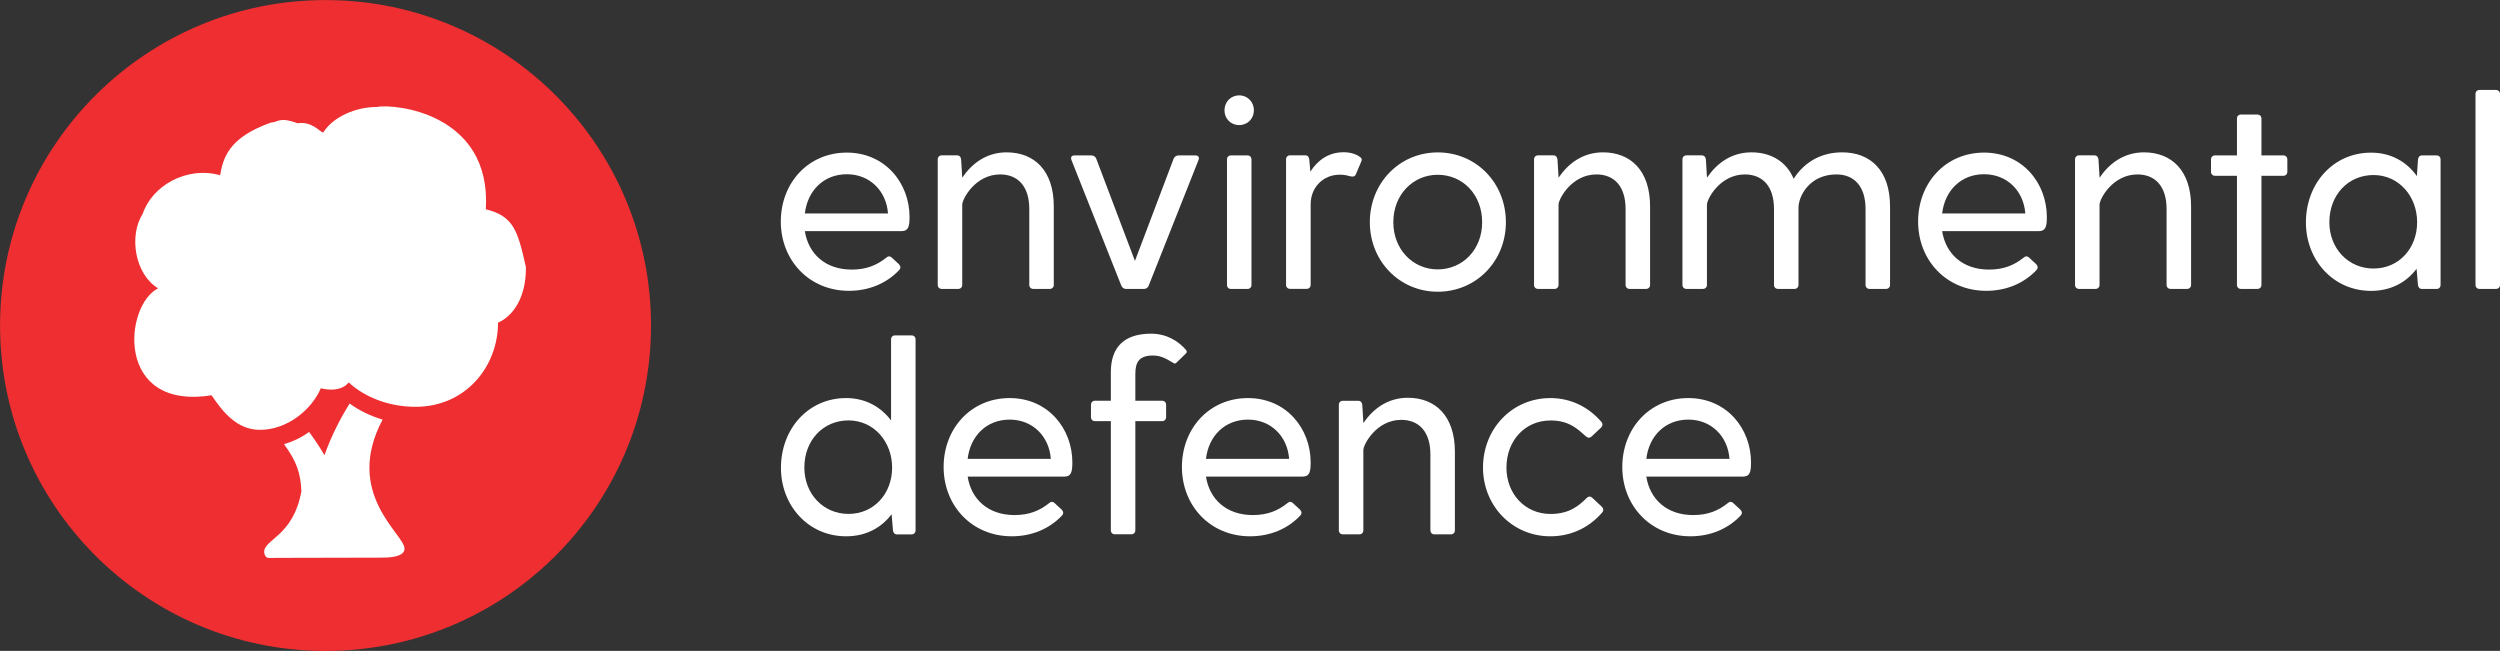
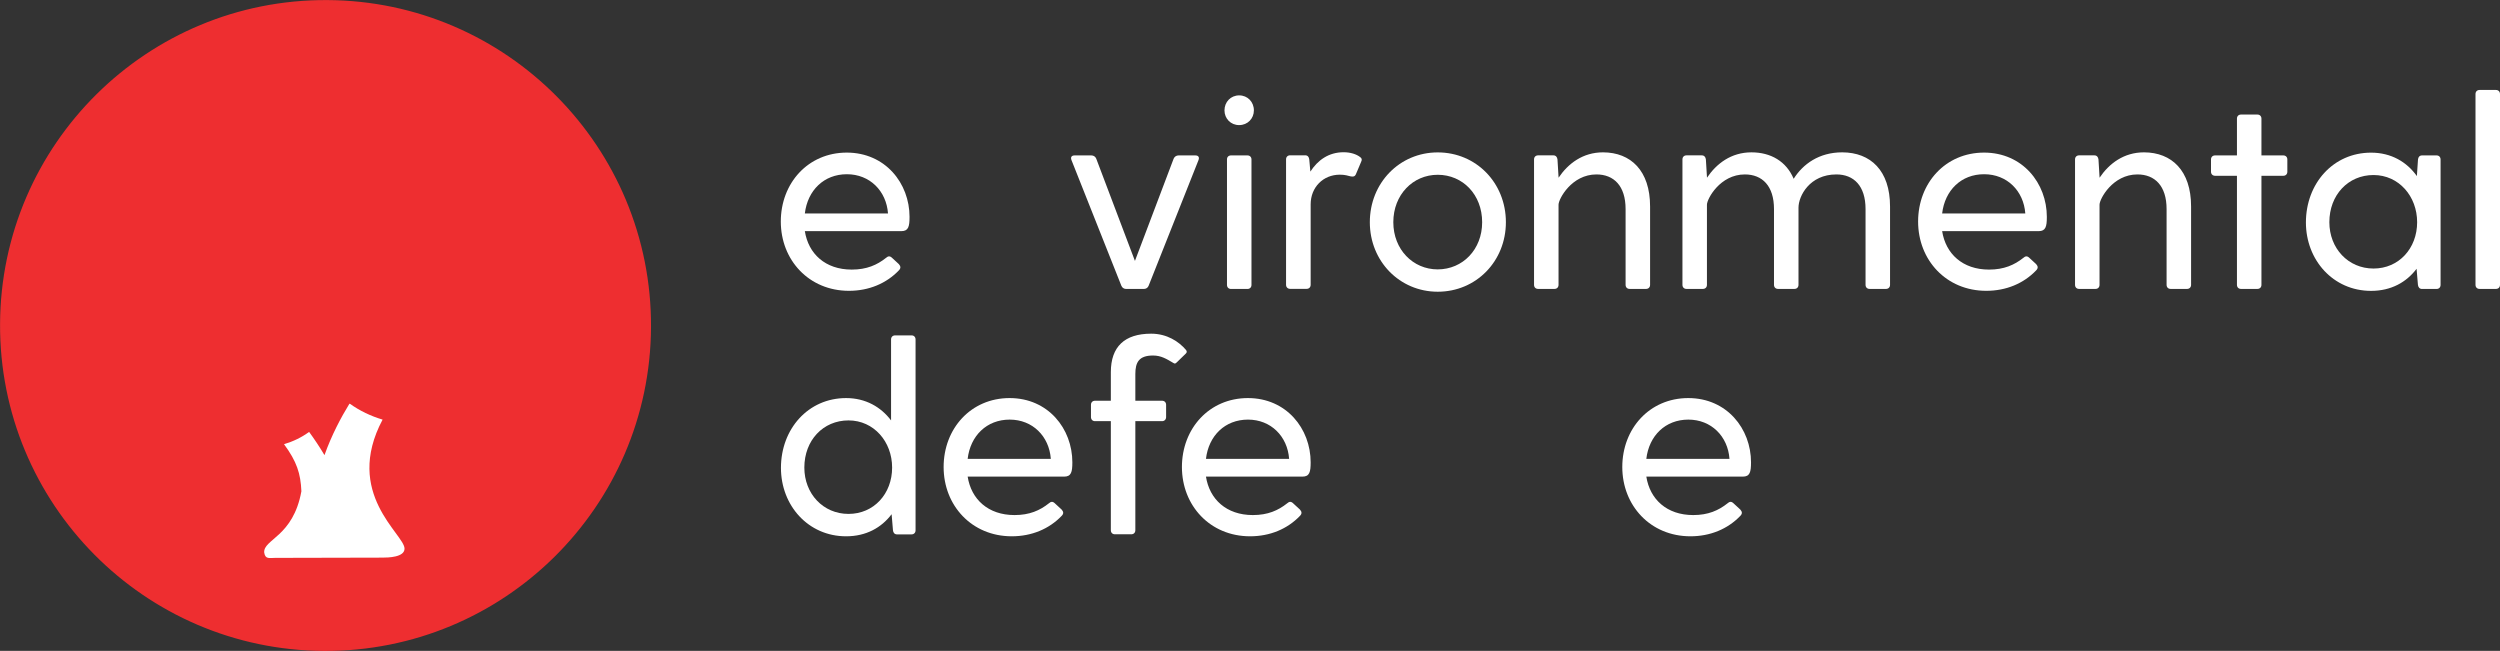
<svg xmlns="http://www.w3.org/2000/svg" version="1.1" viewBox="0 0 498.11 129.68" xml:space="preserve">
  <rect x="0" y="0" width="498.11" height="129.68" fill="#333333" stroke="none" />
  <style type="text/css">
	.st0{fill-rule:evenodd;clip-rule:evenodd;fill:#EE2E30;}
	.st1{fill:#FFFFFF;}
	.st2{fill:#FFFFFF;}
</style>
  <g transform="translate(-54.3 -85.156)">
    <ellipse class="st0" transform="matrix(.005 -1 1 .005 -31.434 268.41)" cx="119.15" cy="150" rx="64.84" ry="64.85" />
    <path class="st1" d="m130.53 168.76c-2.35-0.7-4.57-1.76-6.53-3.17l-0.1 0.04c-1.64 2.68-3.52 6.19-4.95 10.21-0.96-1.63-2.02-3.2-3.06-4.63-1.48 1.09-3.18 1.91-5 2.45 2.55 3.47 3.31 5.84 3.46 9.38-1.64 9.08-7.58 9.54-7.41 12.2 0.21 1.4 1.03 1.07 2.2 1.07l21.35-0.05c1.17 0 4.41-0.07 4.41-1.79 0-2.86-12.21-10.96-4.37-25.71z" />
-     <path class="st1" d="m159.09 138.42c-1.62-7.29-2.44-10.18-7.99-11.57 1.16-19.22-18.29-21.08-21.76-20.38-4.03 0-8.62 1.87-10.65 5.1-0.7-0.18-2.32-2.32-5.1-1.85-3.71-1.39-3.92-0.16-5.25-0.16-8.57 3.01-9.57 7.11-10.19 10.5-6.79-1.85-13.58 2.17-15.43 7.73-2.78 4.32-1.55 12.03 3.08 14.81-6.79 3.4-8.64 24.39 10.65 21.31 2.25 3.34 5.07 6.89 9.65 6.89 5.38 0 10.25-3.94 12.12-8.28 0.18 0.01 3.71 1.08 5.56-1.16 3.3 3.03 8.15 4.85 13.31 4.85 10 0 16.44-8.02 16.44-16.77 0-0.04 5.56-1.87 5.56-11.02z" />
    <path class="st2" d="m235.52 128.39c0 1.9-0.22 2.82-1.63 2.82h-19.23c0.71 4.51 4.07 7.66 9.34 7.66 2.99 0 5.05-0.92 6.84-2.34 0.38-0.33 0.71-0.43 1.14-0.05l1.41 1.3c0.38 0.43 0.43 0.81 0 1.25-2.5 2.61-5.98 4.07-9.94 4.07-7.99 0-13.58-6.14-13.58-13.8s5.43-13.74 13.15-13.74c7.67 0.01 12.5 6.1 12.5 12.83zm-20.86-0.7h16.57c-0.33-4.51-3.64-7.82-8.2-7.82s-7.82 3.2-8.37 7.82z" />
-     <path class="st2" d="m264.26 126.27v15.64c0 0.49-0.33 0.81-0.81 0.81h-3.26c-0.49 0-0.81-0.33-0.81-0.81v-15.1c0-4.62-2.34-6.9-5.81-6.9-4.94 0-7.55 4.89-7.55 6.03v15.97c0 0.49-0.33 0.81-0.81 0.81h-3.26c-0.49 0-0.81-0.33-0.81-0.81v-24.99c0-0.49 0.33-0.81 0.81-0.81h3.04c0.49 0 0.76 0.33 0.81 0.81l0.22 3.64c1.9-2.82 4.83-5.05 8.85-5.05 5.54 0.01 9.39 3.65 9.39 10.76z" />
    <path class="st2" d="m289.14 116.12h3.31c0.6 0 0.87 0.33 0.65 0.92l-9.94 25.04c-0.16 0.43-0.54 0.65-0.98 0.65h-3.48c-0.43 0-0.81-0.22-0.98-0.65l-9.94-25.04c-0.22-0.6 0.05-0.92 0.65-0.92h3.31c0.43 0 0.81 0.22 0.98 0.65l7.71 20.37 7.71-20.37c0.19-0.44 0.57-0.65 1-0.65z" />
    <path class="st2" d="m298.27 107.15c0-1.68 1.25-2.99 2.93-2.99s2.93 1.3 2.93 2.99c0 1.63-1.25 2.93-2.93 2.93-1.68 0.01-2.93-1.3-2.93-2.93zm1.31 8.97h3.26c0.49 0 0.81 0.33 0.81 0.81v24.99c0 0.49-0.33 0.81-0.81 0.81h-3.26c-0.49 0-0.81-0.33-0.81-0.81v-24.99c-0.01-0.49 0.32-0.81 0.81-0.81z" />
    <path class="st2" d="m325.49 117.42-1.03 2.44c-0.22 0.49-0.54 0.54-1.09 0.43-0.49-0.11-1.03-0.33-2.12-0.33-3.31 0-5.81 2.5-5.81 5.92v16.02c0 0.49-0.33 0.81-0.82 0.81h-3.26c-0.49 0-0.82-0.33-0.82-0.81v-24.99c0-0.49 0.33-0.81 0.82-0.81h2.99c0.49 0 0.76 0.33 0.81 0.81l0.22 2.44c1.47-2.28 3.64-3.86 6.63-3.86 1.36 0 2.55 0.38 3.31 0.98 0.33 0.24 0.39 0.52 0.17 0.95z" />
    <path class="st2" d="m327.23 129.43c0-7.82 5.92-13.91 13.53-13.91 7.66 0 13.58 6.08 13.58 13.91 0 7.77-5.92 13.85-13.58 13.85-7.61 0-13.53-6.09-13.53-13.85zm22.38 0c0-5.49-3.86-9.45-8.85-9.45-4.94 0-8.85 3.97-8.85 9.45 0 5.43 3.91 9.4 8.85 9.4 4.99-0.01 8.85-3.97 8.85-9.4z" />
    <path class="st2" d="m383.07 126.27v15.64c0 0.49-0.33 0.81-0.81 0.81h-3.26c-0.49 0-0.81-0.33-0.81-0.81v-15.1c0-4.62-2.34-6.9-5.81-6.9-4.94 0-7.55 4.89-7.55 6.03v15.97c0 0.49-0.33 0.81-0.81 0.81h-3.26c-0.49 0-0.81-0.33-0.81-0.81v-24.99c0-0.49 0.33-0.81 0.81-0.81h3.04c0.49 0 0.76 0.33 0.82 0.81l0.22 3.64c1.9-2.82 4.83-5.05 8.85-5.05 5.53 0.01 9.38 3.65 9.38 10.76z" />
    <path class="st2" d="m430.88 126.27v15.64c0 0.49-0.33 0.81-0.81 0.81h-3.26c-0.49 0-0.81-0.33-0.81-0.81v-15.1c0-4.62-2.34-6.9-5.81-6.9-5.32 0-7.55 4.29-7.55 6.63v15.37c0 0.49-0.33 0.81-0.81 0.81h-3.26c-0.49 0-0.81-0.33-0.81-0.81v-15.1c0-4.62-2.34-6.9-5.81-6.9-4.94 0-7.55 4.89-7.55 6.03v15.97c0 0.49-0.33 0.81-0.81 0.81h-3.26c-0.49 0-0.81-0.33-0.81-0.81v-24.99c0-0.49 0.33-0.81 0.81-0.81h3.04c0.49 0 0.76 0.33 0.82 0.81l0.22 3.64c1.9-2.82 4.83-5.05 8.85-5.05 3.86 0 6.95 1.79 8.42 5.27 1.85-2.93 5.05-5.27 9.67-5.27 5.67 0.01 9.53 3.65 9.53 10.76z" />
    <path class="st2" d="m462.12 128.39c0 1.9-0.22 2.82-1.63 2.82h-19.23c0.71 4.51 4.07 7.66 9.34 7.66 2.99 0 5.05-0.92 6.84-2.34 0.38-0.33 0.71-0.43 1.14-0.05l1.41 1.3c0.38 0.43 0.43 0.81 0 1.25-2.5 2.61-5.97 4.07-9.94 4.07-7.99 0-13.58-6.14-13.58-13.8s5.43-13.74 13.15-13.74c7.67 0.01 12.5 6.1 12.5 12.83zm-20.86-0.7h16.57c-0.33-4.51-3.64-7.82-8.2-7.82-4.57-0.01-7.83 3.2-8.37 7.82z" />
    <path class="st2" d="m490.86 126.27v15.64c0 0.49-0.33 0.81-0.81 0.81h-3.26c-0.49 0-0.81-0.33-0.81-0.81v-15.1c0-4.62-2.34-6.9-5.81-6.9-4.94 0-7.55 4.89-7.55 6.03v15.97c0 0.49-0.33 0.81-0.81 0.81h-3.26c-0.49 0-0.81-0.33-0.81-0.81v-24.99c0-0.49 0.33-0.81 0.81-0.81h3.04c0.49 0 0.76 0.33 0.82 0.81l0.22 3.64c1.9-2.82 4.83-5.05 8.85-5.05 5.52 0.01 9.38 3.65 9.38 10.76z" />
    <path class="st2" d="m510.04 116.93v2.44c0 0.49-0.33 0.81-0.81 0.81h-4.35v21.73c0 0.49-0.33 0.81-0.81 0.81h-3.26c-0.49 0-0.81-0.33-0.81-0.81v-21.73h-4.35c-0.49 0-0.82-0.33-0.82-0.81v-2.44c0-0.49 0.33-0.81 0.82-0.81h4.35v-7.33c0-0.49 0.33-0.81 0.81-0.81h3.26c0.49 0 0.81 0.33 0.81 0.81v7.33h4.35c0.48 0 0.81 0.32 0.81 0.81z" />
    <path class="st2" d="m540.57 116.93v24.99c0 0.49-0.33 0.81-0.81 0.81h-2.88c-0.49 0-0.76-0.33-0.82-0.81l-0.27-3.21c-2.01 2.66-5.05 4.4-9.07 4.4-7.55 0-12.98-6.14-12.98-13.63 0-7.77 5.43-13.91 12.98-13.91 4.02 0 7.12 1.85 9.13 4.67l0.22-3.31c0.05-0.49 0.33-0.81 0.82-0.81h2.88c0.47 0 0.8 0.32 0.8 0.81zm-4.67 12.5c0-5.16-3.64-9.4-8.69-9.4s-8.8 3.97-8.8 9.4c0 5.21 3.75 9.23 8.8 9.23s8.69-4.02 8.69-9.23z" />
    <path class="st2" d="m548.34 103.08h3.26c0.49 0 0.81 0.33 0.81 0.81v38.02c0 0.49-0.33 0.81-0.81 0.81h-3.26c-0.49 0-0.81-0.33-0.81-0.81v-38.02c0-0.48 0.32-0.81 0.81-0.81z" />
    <path class="st2" d="m236.72 152.79v38.03c0 0.49-0.33 0.81-0.81 0.81h-2.88c-0.49 0-0.76-0.33-0.81-0.81l-0.27-3.21c-2.01 2.66-5.05 4.4-9.07 4.4-7.55 0-12.98-6.14-12.98-13.63 0-7.77 5.43-13.91 12.98-13.91 3.91 0 6.95 1.79 8.96 4.45v-16.13c0-0.49 0.33-0.81 0.81-0.81h3.26c0.48-0.01 0.81 0.32 0.81 0.81zm-4.67 25.53c0-5.16-3.64-9.4-8.69-9.4s-8.8 3.96-8.8 9.4c0 5.21 3.75 9.23 8.8 9.23s8.69-4.01 8.69-9.23z" />
    <path class="st2" d="m267.96 177.29c0 1.9-0.22 2.83-1.63 2.83h-19.23c0.71 4.51 4.07 7.66 9.34 7.66 2.99 0 5.05-0.92 6.84-2.34 0.38-0.33 0.71-0.43 1.14-0.05l1.41 1.3c0.38 0.43 0.43 0.81 0 1.25-2.5 2.61-5.98 4.07-9.94 4.07-7.99 0-13.58-6.14-13.58-13.8s5.43-13.74 13.15-13.74c7.66 0 12.5 6.08 12.5 12.82zm-20.86-0.71h16.57c-0.33-4.51-3.64-7.82-8.2-7.82s-7.83 3.2-8.37 7.82z" />
    <path class="st2" d="m290.56 155.61-1.79 1.74c-0.33 0.33-0.43 0.27-0.71 0.11-1.36-0.81-2.44-1.47-4.02-1.47-2.82 0-3.53 1.36-3.53 3.69v5.32h5.32c0.49 0 0.81 0.33 0.81 0.81v2.44c0 0.49-0.33 0.82-0.81 0.82h-5.32v21.73c0 0.49-0.33 0.81-0.81 0.81h-3.26c-0.49 0-0.81-0.33-0.81-0.81v-21.73h-3.15c-0.49 0-0.81-0.33-0.81-0.82v-2.44c0-0.49 0.33-0.81 0.81-0.81h3.15v-5.7c0-5.05 2.72-7.66 8.04-7.66 3.15 0 5.54 1.58 6.95 3.26 0.21 0.28 0.16 0.5-0.06 0.71z" />
    <path class="st2" d="m315.44 177.29c0 1.9-0.22 2.83-1.63 2.83h-19.23c0.71 4.51 4.07 7.66 9.34 7.66 2.99 0 5.05-0.92 6.84-2.34 0.38-0.33 0.71-0.43 1.14-0.05l1.41 1.3c0.38 0.43 0.43 0.81 0 1.25-2.5 2.61-5.97 4.07-9.94 4.07-7.99 0-13.58-6.14-13.58-13.8s5.43-13.74 13.15-13.74c7.66 0 12.5 6.08 12.5 12.82zm-20.86-0.71h16.57c-0.33-4.51-3.64-7.82-8.2-7.82-4.57 0-7.83 3.2-8.37 7.82z" />
-     <path class="st2" d="m344.18 175.17v15.64c0 0.49-0.33 0.81-0.81 0.81h-3.26c-0.49 0-0.81-0.33-0.81-0.81v-15.1c0-4.62-2.34-6.9-5.81-6.9-4.94 0-7.55 4.89-7.55 6.03v15.97c0 0.49-0.33 0.81-0.81 0.81h-3.26c-0.49 0-0.81-0.33-0.81-0.81v-24.99c0-0.49 0.33-0.81 0.81-0.81h3.04c0.49 0 0.76 0.33 0.82 0.81l0.22 3.64c1.9-2.83 4.83-5.05 8.85-5.05 5.52 0 9.38 3.64 9.38 10.76z" />
-     <path class="st2" d="m370.42 184.4c0.43-0.43 0.82-0.38 1.2 0l1.85 1.74c0.33 0.33 0.38 0.76 0.05 1.14-2.5 2.88-6.03 4.73-10.32 4.73-7.66 0-13.42-6.14-13.42-13.69 0-7.71 5.76-13.85 13.42-13.85 4.18 0 7.66 1.85 10.16 4.73 0.33 0.38 0.27 0.81-0.05 1.14l-1.85 1.74c-0.38 0.38-0.76 0.38-1.2 0-1.58-1.41-3.31-3.15-7.01-3.15-5.16 0-8.8 4.07-8.8 9.4 0 5.16 3.64 9.23 8.8 9.23 3.8-0.01 5.65-1.69 7.17-3.16z" />
    <path class="st2" d="m403.18 177.29c0 1.9-0.22 2.83-1.63 2.83h-19.23c0.71 4.51 4.07 7.66 9.34 7.66 2.99 0 5.05-0.92 6.84-2.34 0.38-0.33 0.71-0.43 1.14-0.05l1.41 1.3c0.38 0.43 0.43 0.81 0 1.25-2.5 2.61-5.98 4.07-9.94 4.07-7.99 0-13.58-6.14-13.58-13.8s5.43-13.74 13.15-13.74c7.66 0 12.5 6.08 12.5 12.82zm-20.86-0.71h16.57c-0.33-4.51-3.64-7.82-8.2-7.82-4.57 0-7.83 3.2-8.37 7.82z" />
  </g>
</svg>